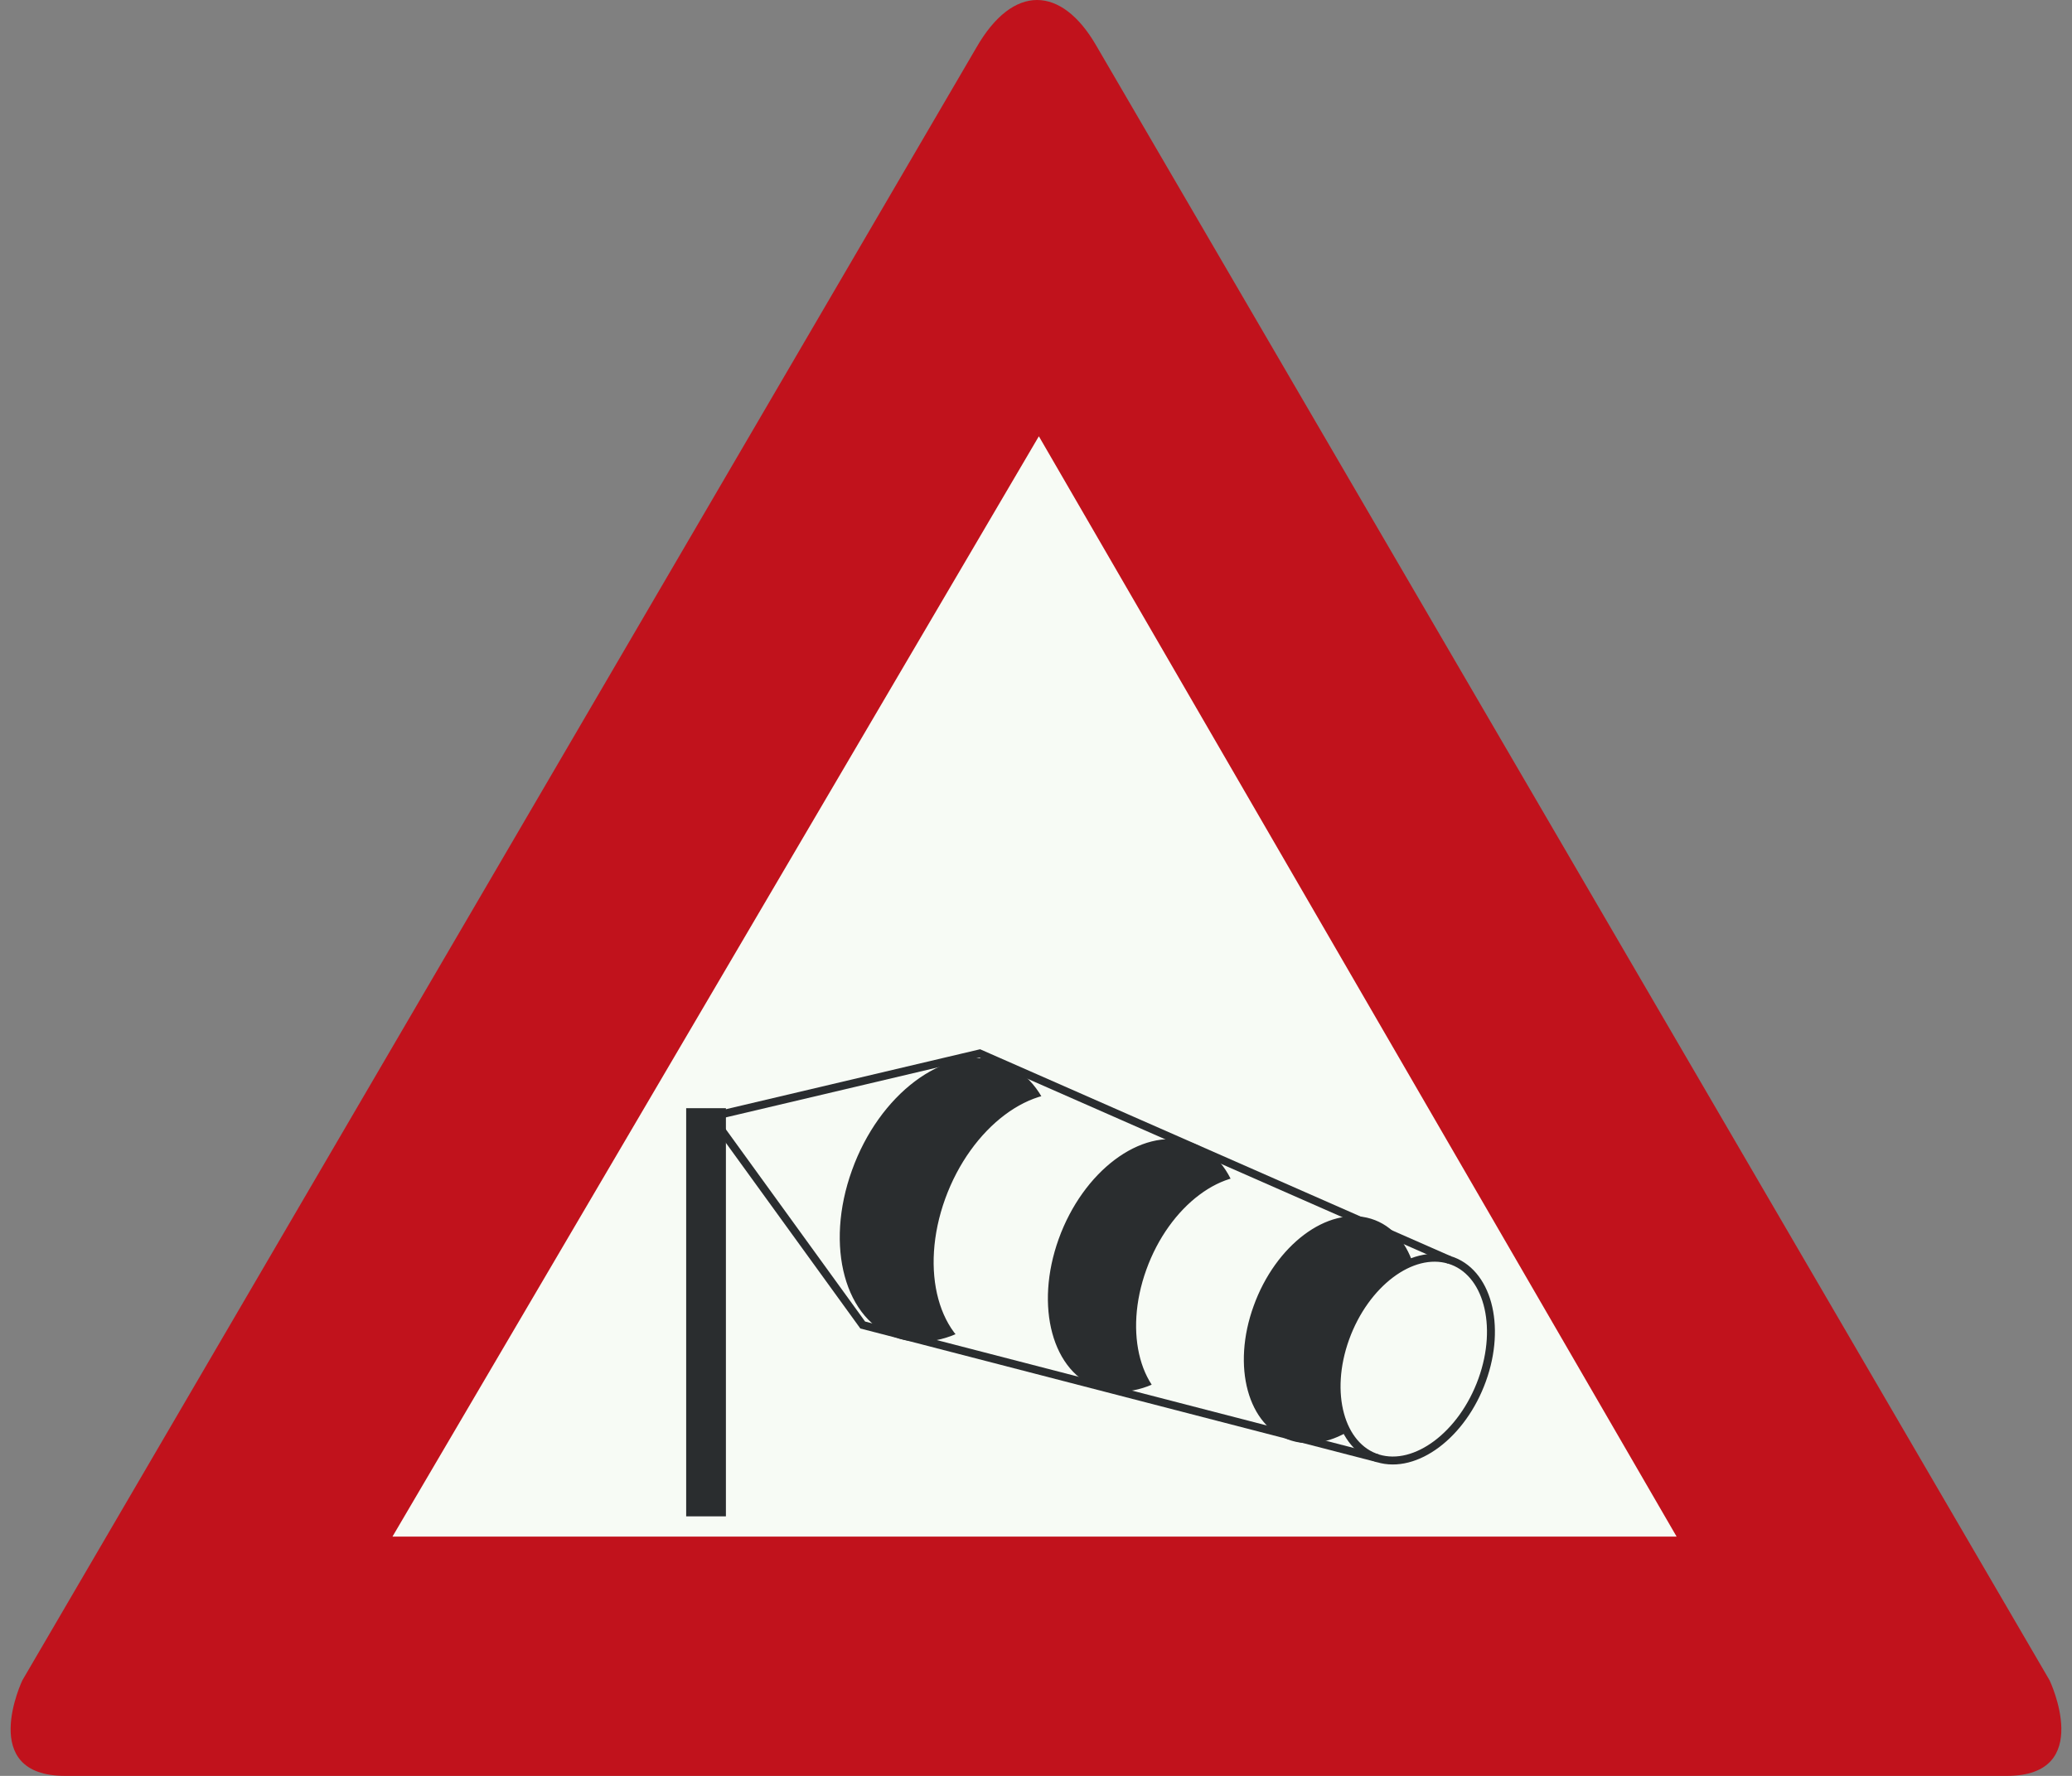
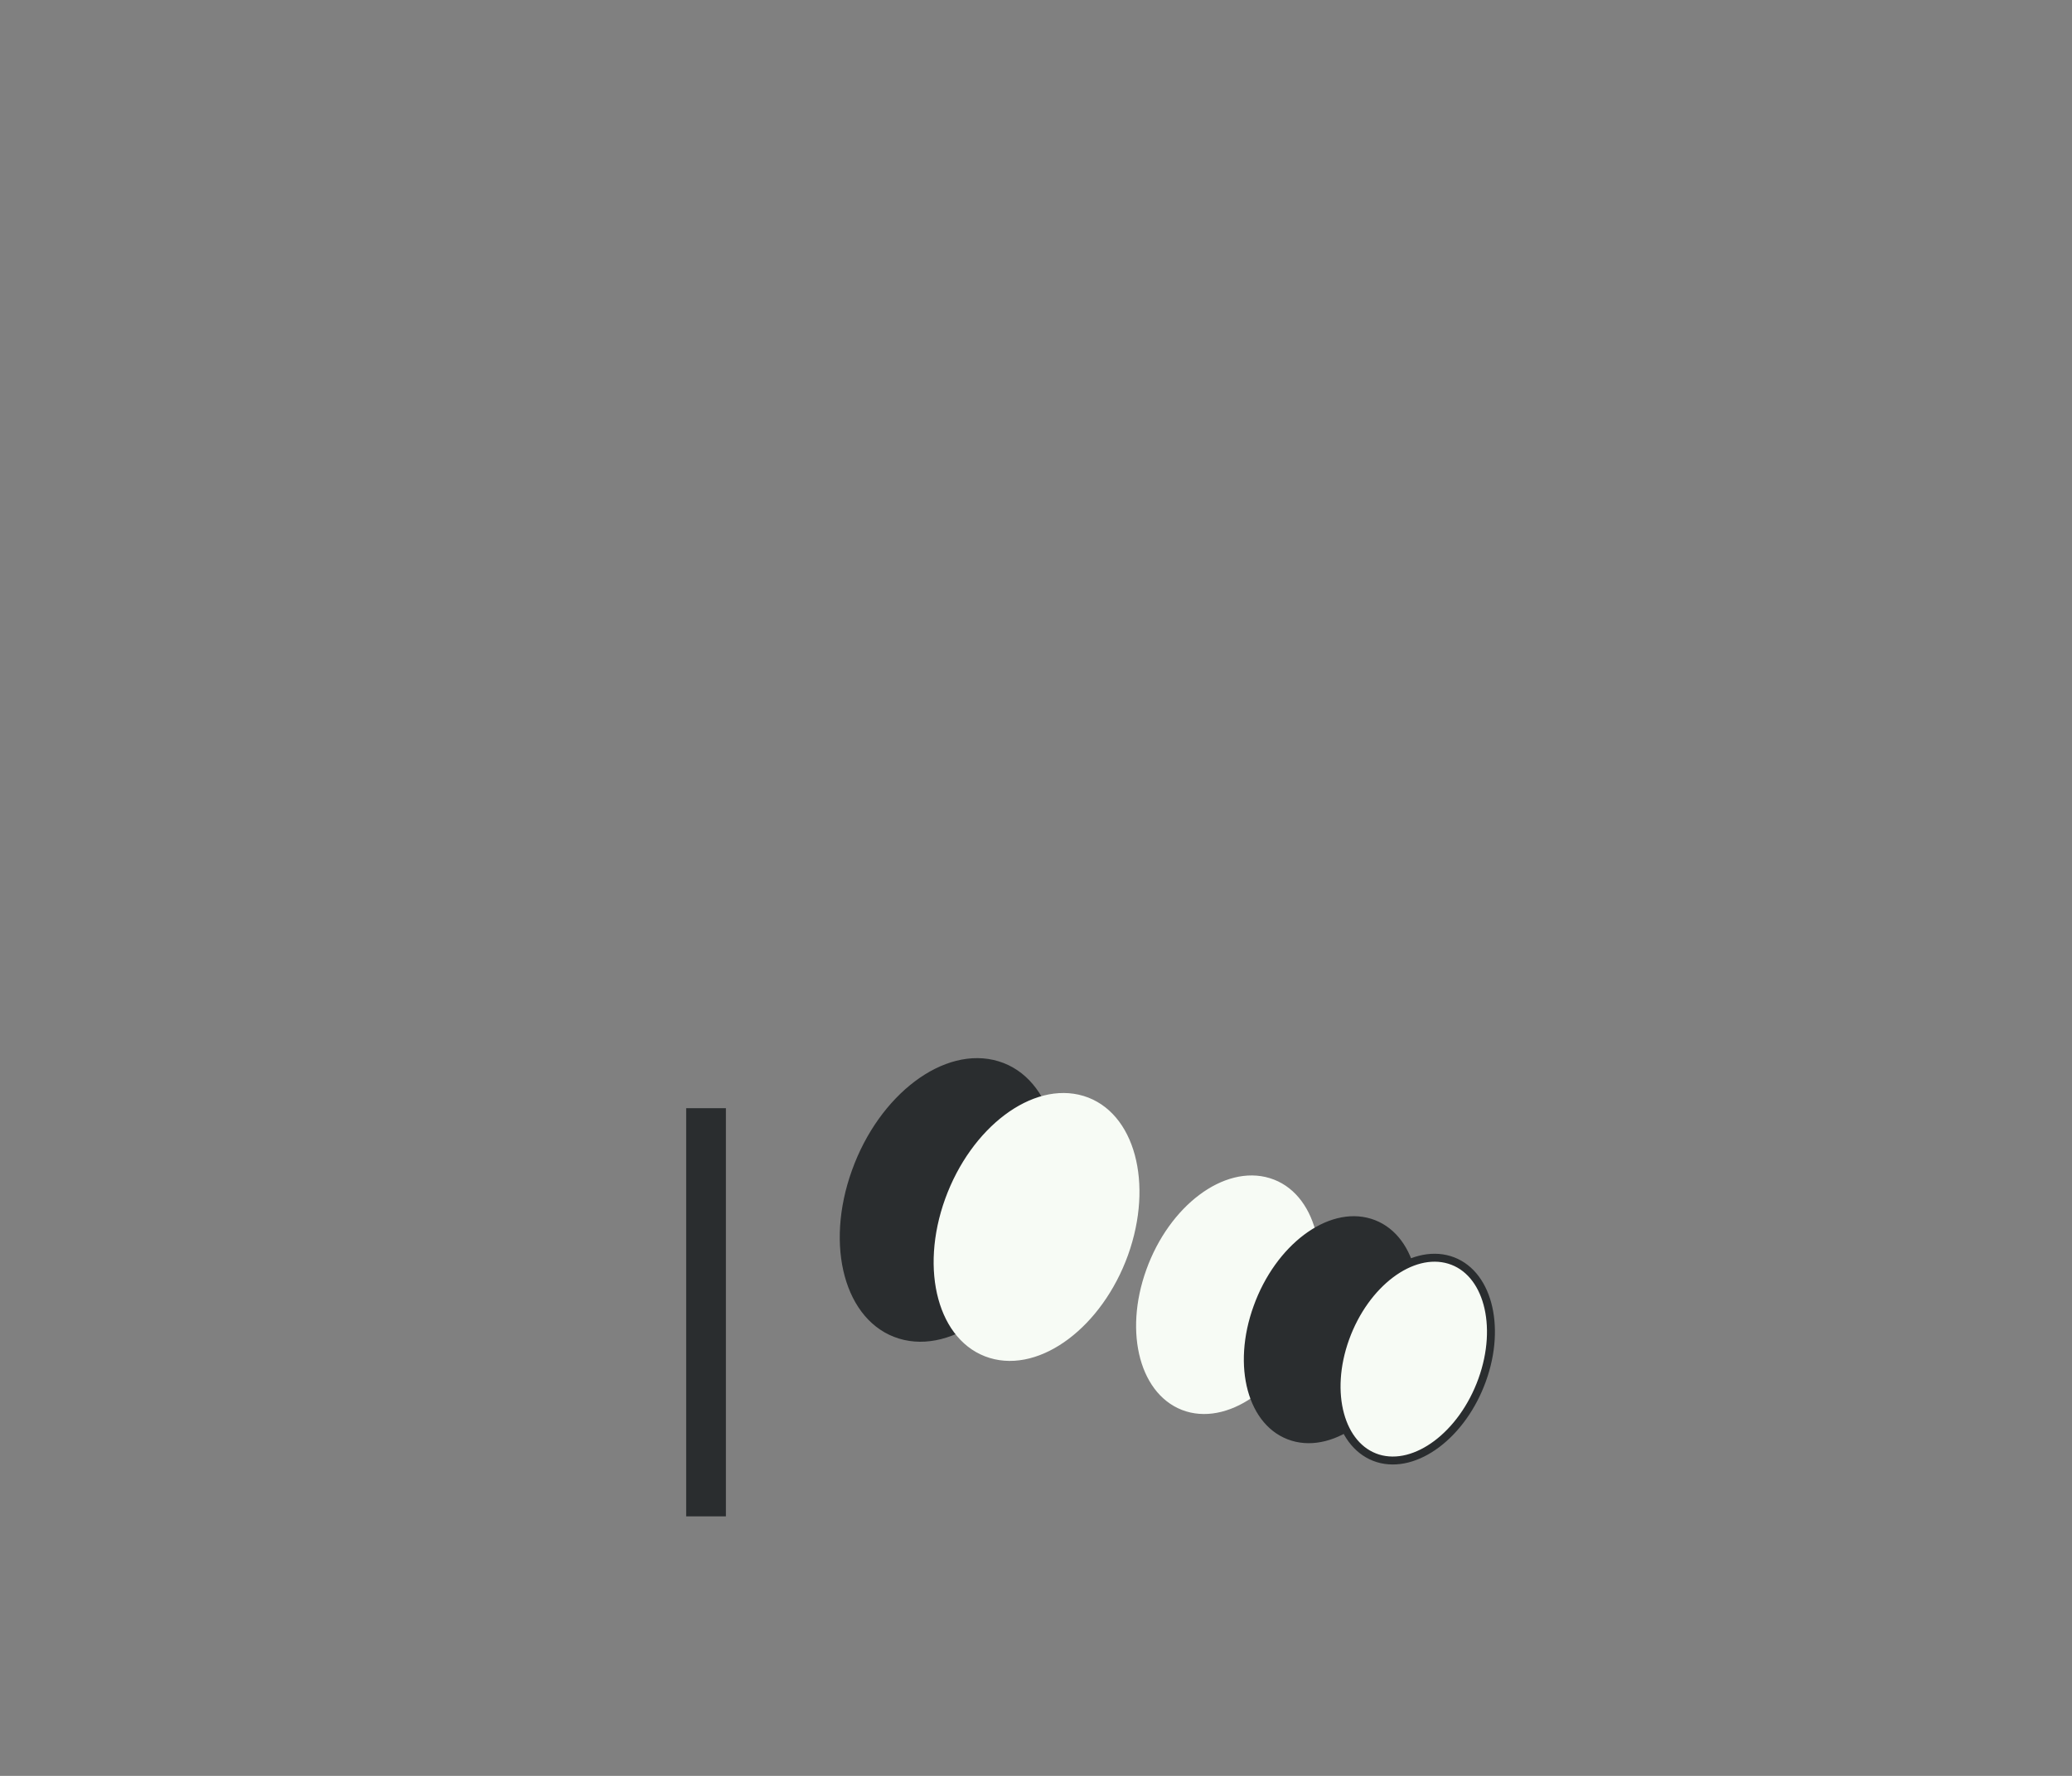
<svg xmlns="http://www.w3.org/2000/svg" id="Nederlands_verkeersbord_J31" width="350" height="300" viewBox="0 0 350 300" version="1.1">
  <rect x="0" y="0" width="350" height="300" fill="#808080" stroke="none" />
-   <path id="rode_driehoek" fill="#c1121c" d="M 11,300 C 11,300 27.82,300 11,300 C -3.917,300 3.78,283.853 3.78,283.853 L 164.907,8.074 C 164.907,8.074 161.401,14.191 164.907,8.074 C 171.16,-2.853 179.311,-2.372 185.119,7.602 L 346.212,283.853 C 346.212,283.853 353.917,300 339,300 C 322.172,300 339,300 339,300 L 11,300" />
-   <path id="witte_driehoek" fill="#f7fbf5" d="M 175.483,73.698 L 283.209,259.576 L 66.297,259.576 L 175.483,73.698" />
  <g id="zwart_symbool">
    <path fill="#2a2d2f" d="M 115.908,256.157 L 122.619,256.157 L 122.619,187.206 L 115.908,187.206 L 115.908,256.157" />
    <path style="fill:#2a2d2f;stroke:#2a2d2f;stroke-width:1.341" d="M 152.046,225.484 C 160.718,228.142 171.418,220.083 175.935,207.492 C 180.484,194.91 177.15,182.551 168.477,179.925 C 159.772,177.275 149.063,185.334 144.547,197.917 C 139.997,210.507 143.374,222.833 152.046,225.484" />
    <path style="fill:#f7fbf5;stroke:#f7fbf5;stroke-width:1.341" d="M 167.363,228.755 C 175.541,231.249 185.629,223.645 189.911,211.8 C 194.167,199.921 191.025,188.275 182.847,185.782 C 174.661,183.297 164.581,190.901 160.291,202.738 C 156.001,214.616 159.177,226.262 167.363,228.755" />
-     <path style="fill:#2a2d2f;stroke:#2a2d2f;stroke-width:1.341" d="M 186.115,233.966 C 193.807,236.326 203.334,229.178 207.356,218.012 C 211.386,206.846 208.403,195.879 200.678,193.551 C 192.994,191.191 183.501,198.339 179.471,209.505 C 175.449,220.663 178.423,231.63 186.115,233.966" />
    <path style="fill:#f7fbf5;stroke:#f7fbf5;stroke-width:1.341" d="M 200.552,237.784 C 207.783,239.979 216.748,233.253 220.552,222.733 C 224.348,212.222 221.533,201.868 214.293,199.665 C 207.029,197.436 198.063,204.162 194.268,214.715 C 190.472,225.227 193.287,235.548 200.552,237.784" />
    <path style="fill:#2a2d2f;stroke:#2a2d2f;stroke-width:1.341" d="M 218.357,242.729 C 225.228,244.833 233.741,238.43 237.335,228.432 C 240.938,218.434 238.291,208.627 231.386,206.523 C 224.507,204.419 216.003,210.83 212.4,220.828 C 208.763,230.826 211.453,240.625 218.357,242.729" />
    <path style="fill:#f7fbf5;stroke:#2a2d2f;stroke-width:1.341" d="M 232.761,246.357 C 239.137,248.296 247.03,242.373 250.365,233.121 C 253.708,223.868 251.219,214.773 244.835,212.835 C 238.45,210.897 230.599,216.811 227.256,226.072 C 223.921,235.324 226.409,244.386 232.761,246.357" />
-     <path style="fill:none;stroke:#2a2d2f;stroke-width:1.341" d="M 244.835,212.835 L 165.494,177.954 L 120.231,188.631 L 145.729,223.835 L 232.761,246.357" />
  </g>
</svg>